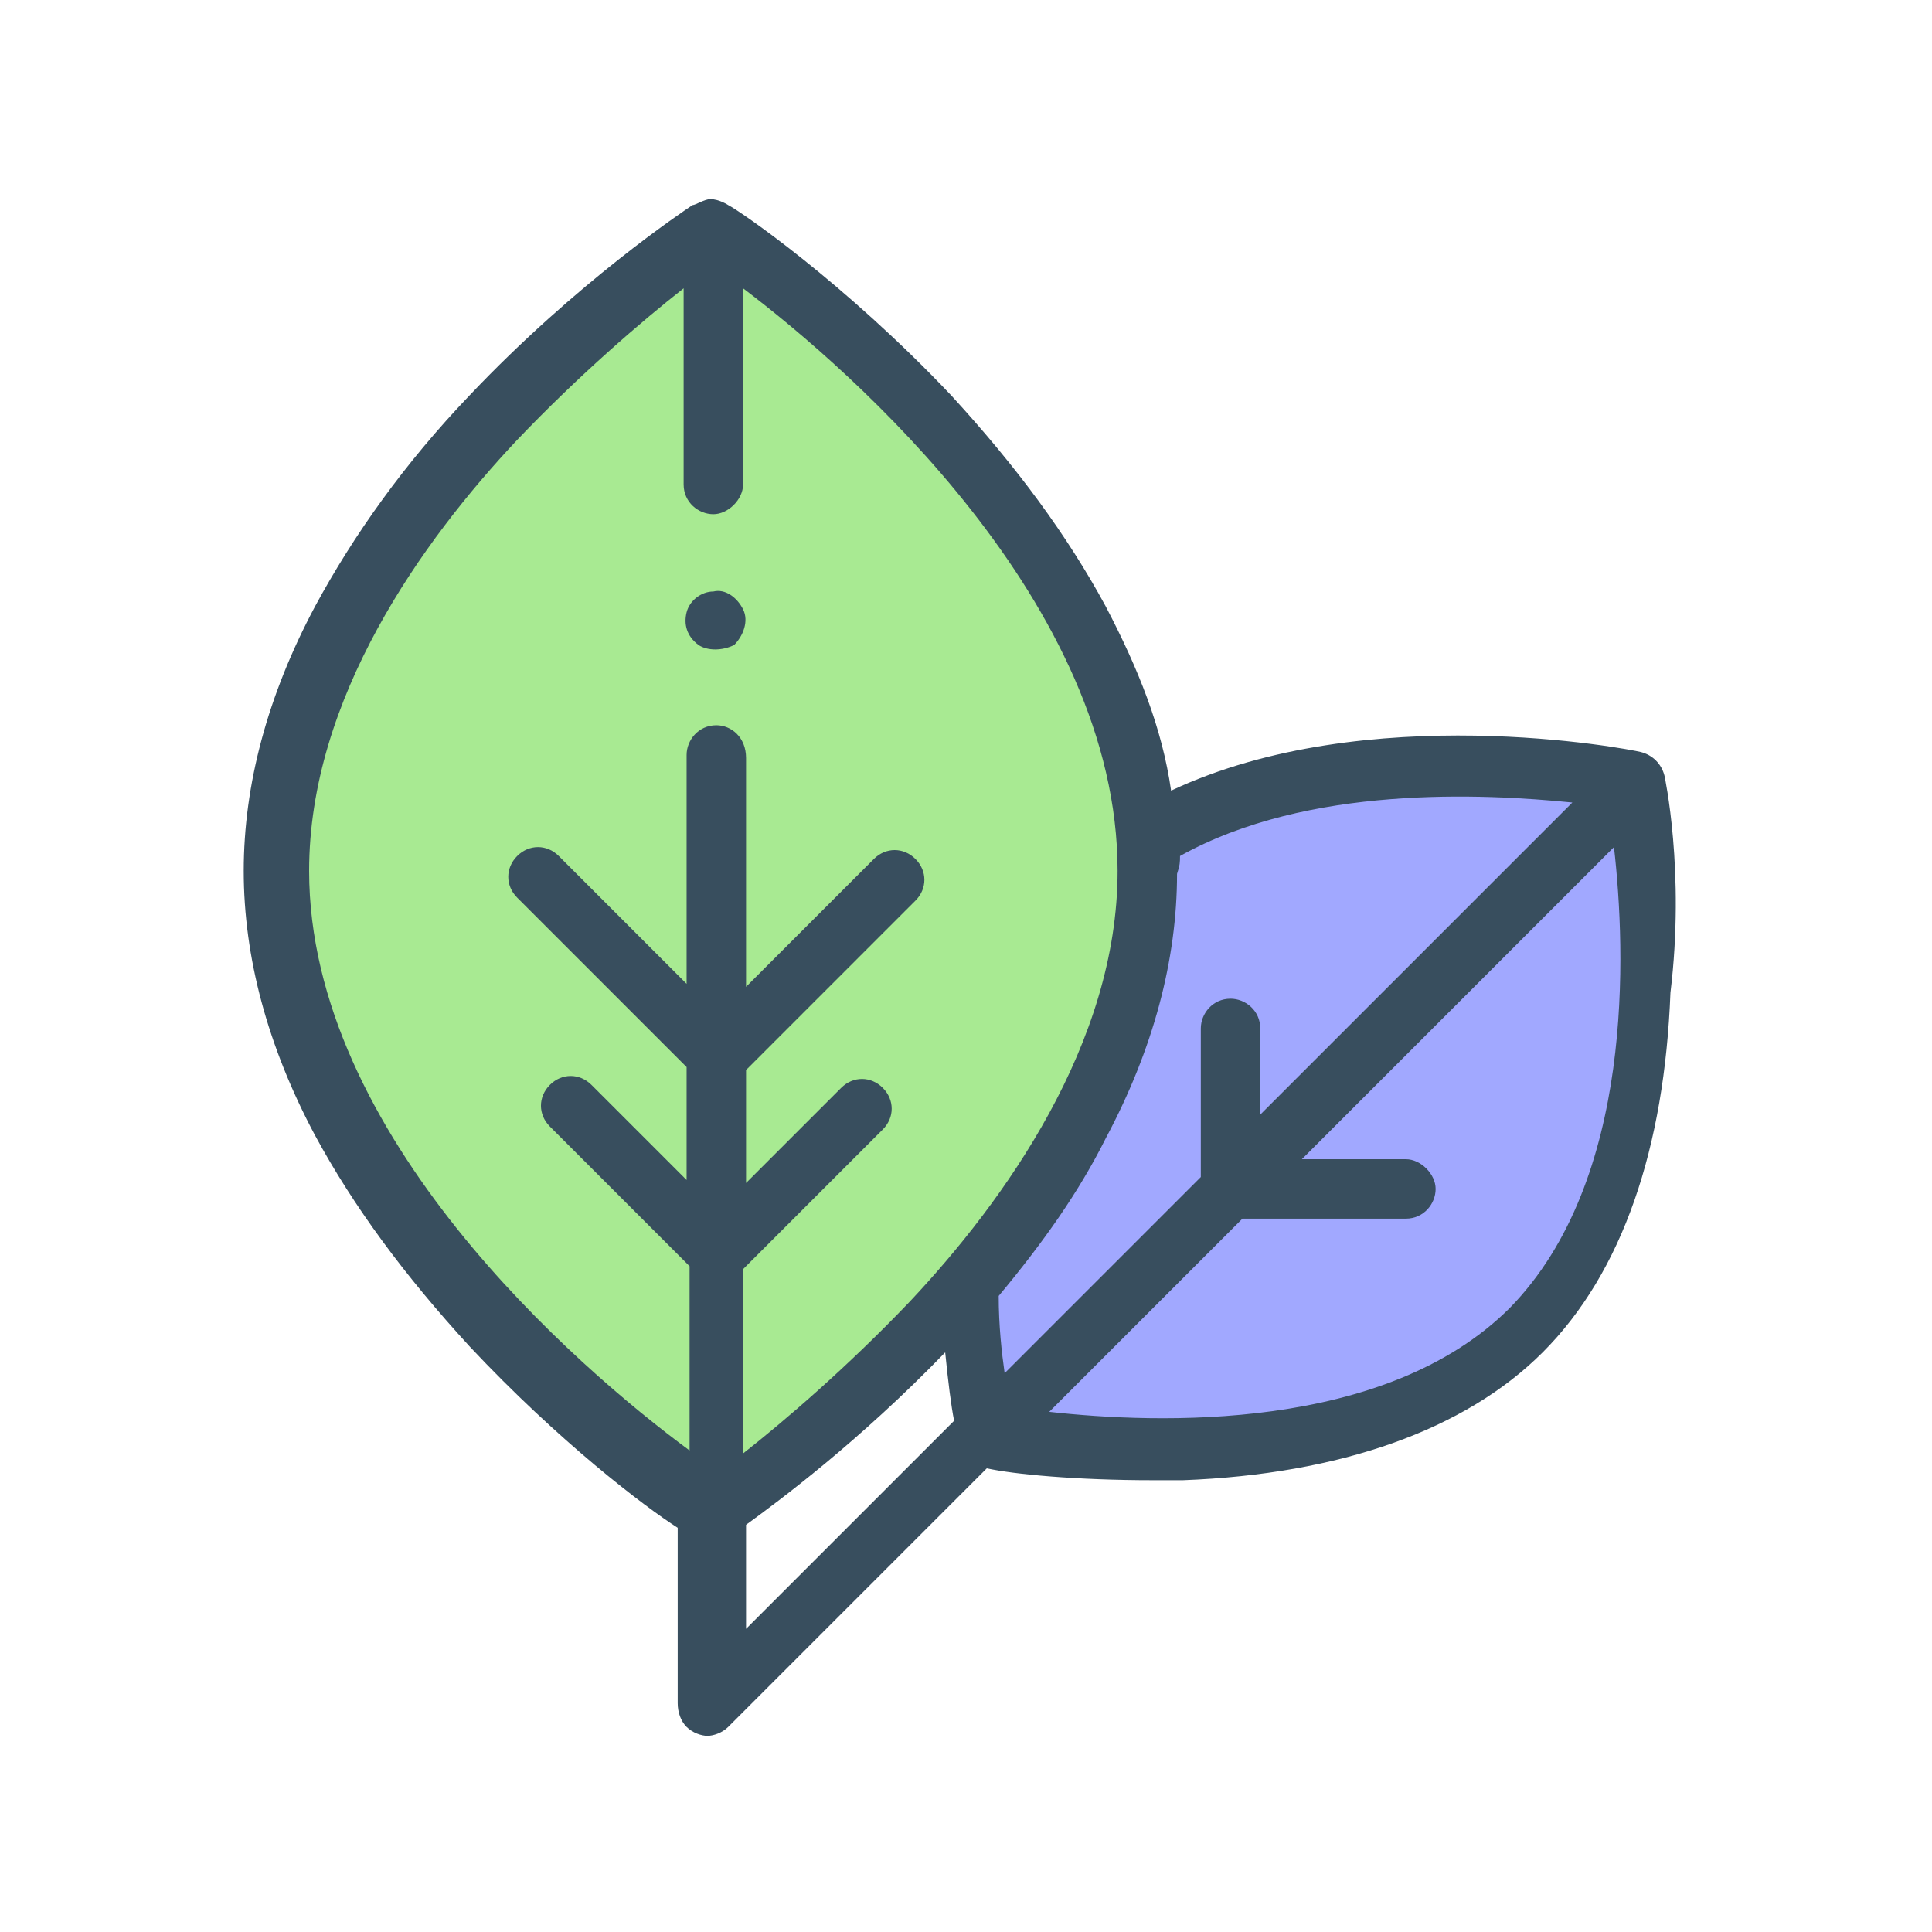
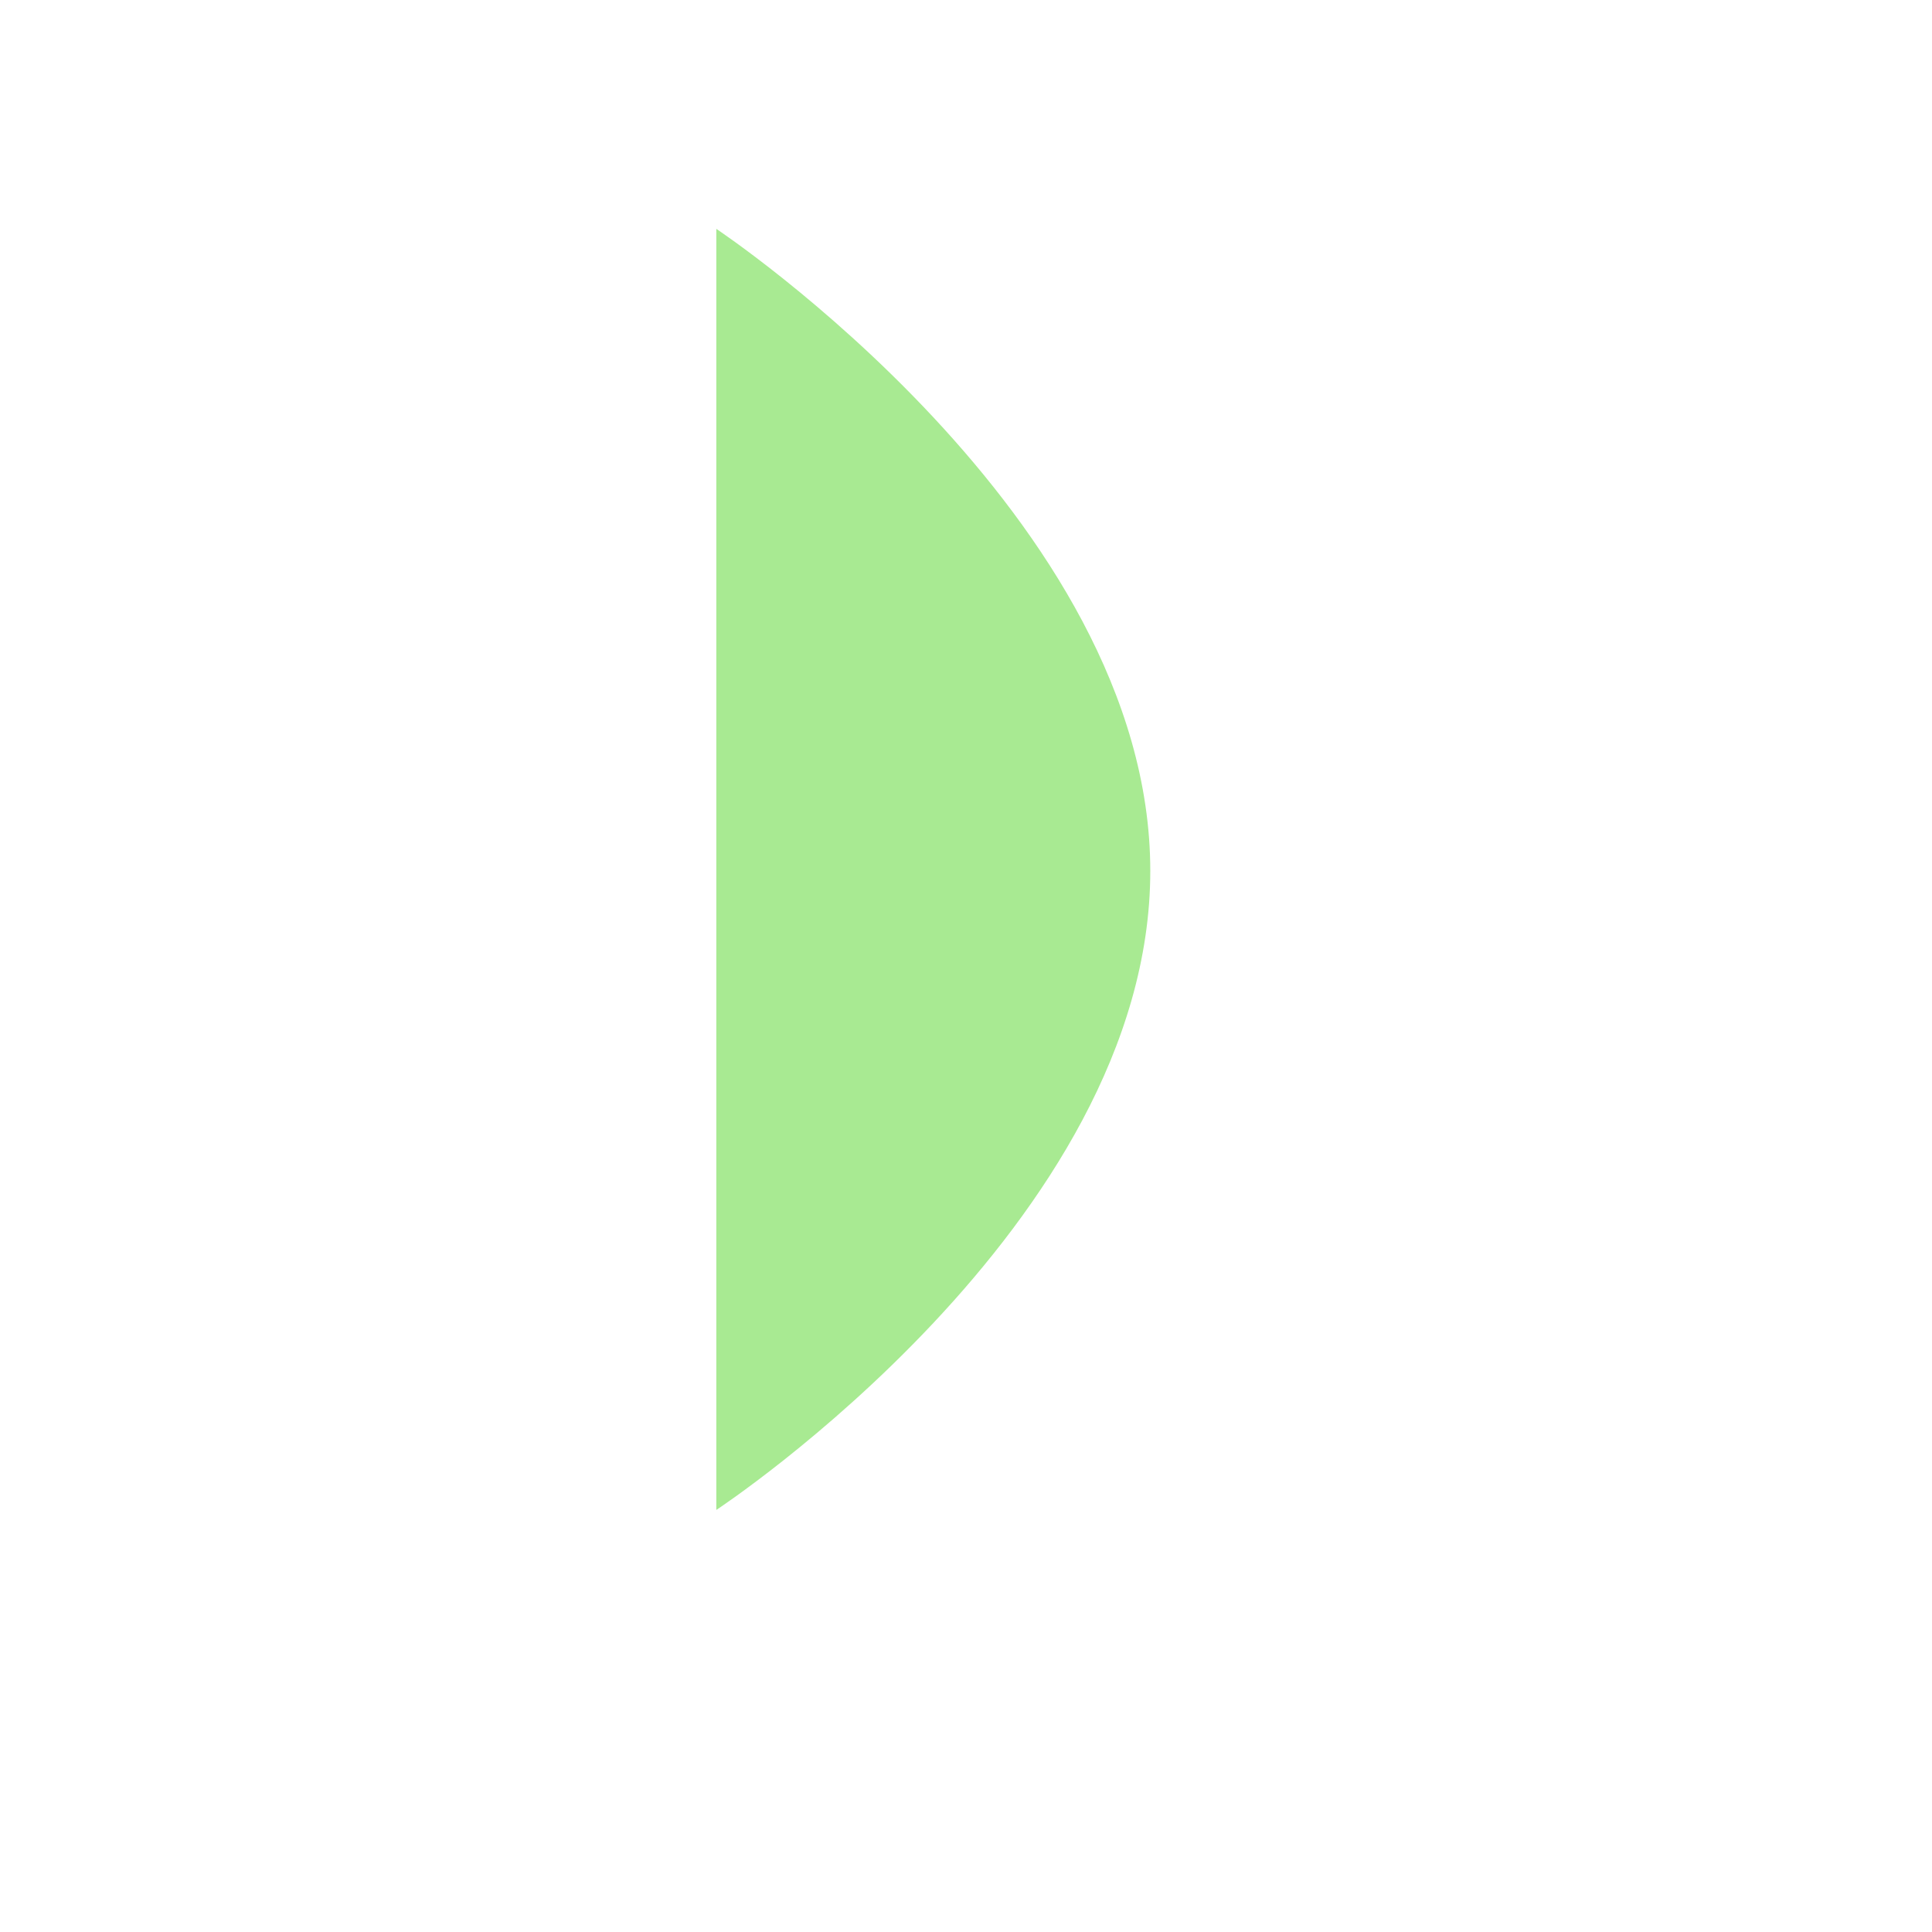
<svg xmlns="http://www.w3.org/2000/svg" version="1.1" id="Layer_1" x="0px" y="0px" viewBox="0 0 65 65" style="enable-background:new 0 0 65 65;" xml:space="preserve">
  <style type="text/css">
	.st0{fill:#A1A8FF;}
	.st1{fill:#A8EA92;}
	.st2{fill:#384E5E;}
</style>
  <g>
    <g>
      <g>
        <g>
          <g>
-             <path class="st0" d="M32.6,43.3c0.1,2.8,0.5,4.9,0.5,4.9L55,26.3c0,0-9.8-2-16.2,1.8" />
-           </g>
+             </g>
        </g>
        <g>
          <g>
-             <path class="st0" d="M33.1,48.2c0,0,12.3,2.5,18.4-3.5c6-6,3.5-18.4,3.5-18.4L33.1,48.2z" />
-           </g>
+             </g>
        </g>
      </g>
      <g>
        <g>
          <g>
            <path class="st1" d="M24.1,50.8c0,0,14.6-9.6,14.6-21.5S24.1,7.7,24.1,7.7" />
          </g>
        </g>
        <g>
          <g>
-             <path class="st1" d="M24.1,7.7c0,0-14.6,9.6-14.6,21.5s14.6,21.5,14.6,21.5" />
-           </g>
+             </g>
        </g>
      </g>
    </g>
    <g>
-       <path class="st2" d="M56,26.1C56,26.1,56,26.1,56,26.1c-0.1-0.4-0.4-0.7-0.8-0.8c0,0,0,0,0,0c-0.4-0.1-9.2-1.8-15.8,1.3    c-0.3-2.1-1.1-4.1-2.2-6.2c-1.3-2.4-3-4.7-5.2-7.1c-3.6-3.8-7.1-6.2-7.5-6.4c0,0-0.3-0.2-0.6-0.2c-0.2,0-0.5,0.2-0.6,0.2    c-0.3,0.2-3.9,2.6-7.5,6.4c-2.2,2.3-3.9,4.7-5.2,7.1c-1.6,3-2.4,6-2.4,8.9c0,2.9,0.8,5.9,2.4,8.9c1.3,2.4,3,4.7,5.2,7.1    c3,3.2,5.9,5.4,7,6.1v5.8c0,0,0,0.1,0,0.1c0,0.3,0.1,0.6,0.3,0.8c0.2,0.2,0.5,0.3,0.7,0.3s0.5-0.1,0.7-0.3l8.7-8.7    c0.9,0.2,3,0.4,5.6,0.4c0.3,0,0.7,0,1,0c5.3-0.2,9.5-1.7,12.1-4.3c2.7-2.7,4.1-6.9,4.3-12.1C56.7,29.3,56,26.1,56,26.1L56,26.1z     M39.7,28.8c4.3-2.4,10.2-2.1,13.2-1.8L42.4,37.5v-2.9c0-0.6-0.5-1-1-1c-0.6,0-1,0.5-1,1v5l-6.6,6.6c-0.1-0.7-0.2-1.6-0.2-2.6    c1.5-1.8,2.7-3.5,3.6-5.3c1.6-3,2.4-6,2.4-8.9C39.7,29.1,39.7,29,39.7,28.8L39.7,28.8z M24.1,24.4c-0.6,0-1,0.5-1,1v7.7l-4.3-4.3    c-0.4-0.4-1-0.4-1.4,0c-0.4,0.4-0.4,1,0,1.4l5.7,5.7v3.8l-3.2-3.2c-0.4-0.4-1-0.4-1.4,0c-0.4,0.4-0.4,1,0,1.4l4.7,4.7v6.2    C19.4,46,10.4,38.2,10.4,29.3c0-5.8,3.8-11.1,7-14.5c2.1-2.2,4.2-4,5.6-5.1v6.6c0,0.6,0.5,1,1,1s1-0.5,1-1V9.7    c3.7,2.8,12.6,10.6,12.6,19.6c0,5.8-3.8,11.1-7,14.5c-2.1,2.2-4.2,4-5.6,5.1v-6.2l4.7-4.7c0.4-0.4,0.4-1,0-1.4    c-0.4-0.4-1-0.4-1.4,0l-3.2,3.2v-3.8l5.7-5.7c0.4-0.4,0.4-1,0-1.4c-0.4-0.4-1-0.4-1.4,0l-4.3,4.3v-7.7    C25.1,24.8,24.6,24.4,24.1,24.4L24.1,24.4z M25.1,54.8v-3.5c1.1-0.8,3.8-2.8,6.7-5.8c0.1,1,0.2,1.8,0.3,2.3L25.1,54.8z M50.8,44    c-4.2,4.2-11.9,3.9-15.5,3.5l6.5-6.5h5.5c0.6,0,1-0.5,1-1s-0.5-1-1-1h-3.5l10.5-10.5C54.7,32,55,39.7,50.8,44z" />
-       <path class="st2" d="M25,20.5c-0.2-0.4-0.6-0.7-1-0.6c-0.4,0-0.8,0.3-0.9,0.7c-0.1,0.4,0,0.8,0.4,1.1c0.3,0.2,0.8,0.2,1.2,0    C25,21.4,25.2,20.9,25,20.5L25,20.5z" />
-     </g>
+       </g>
  </g>
</svg>